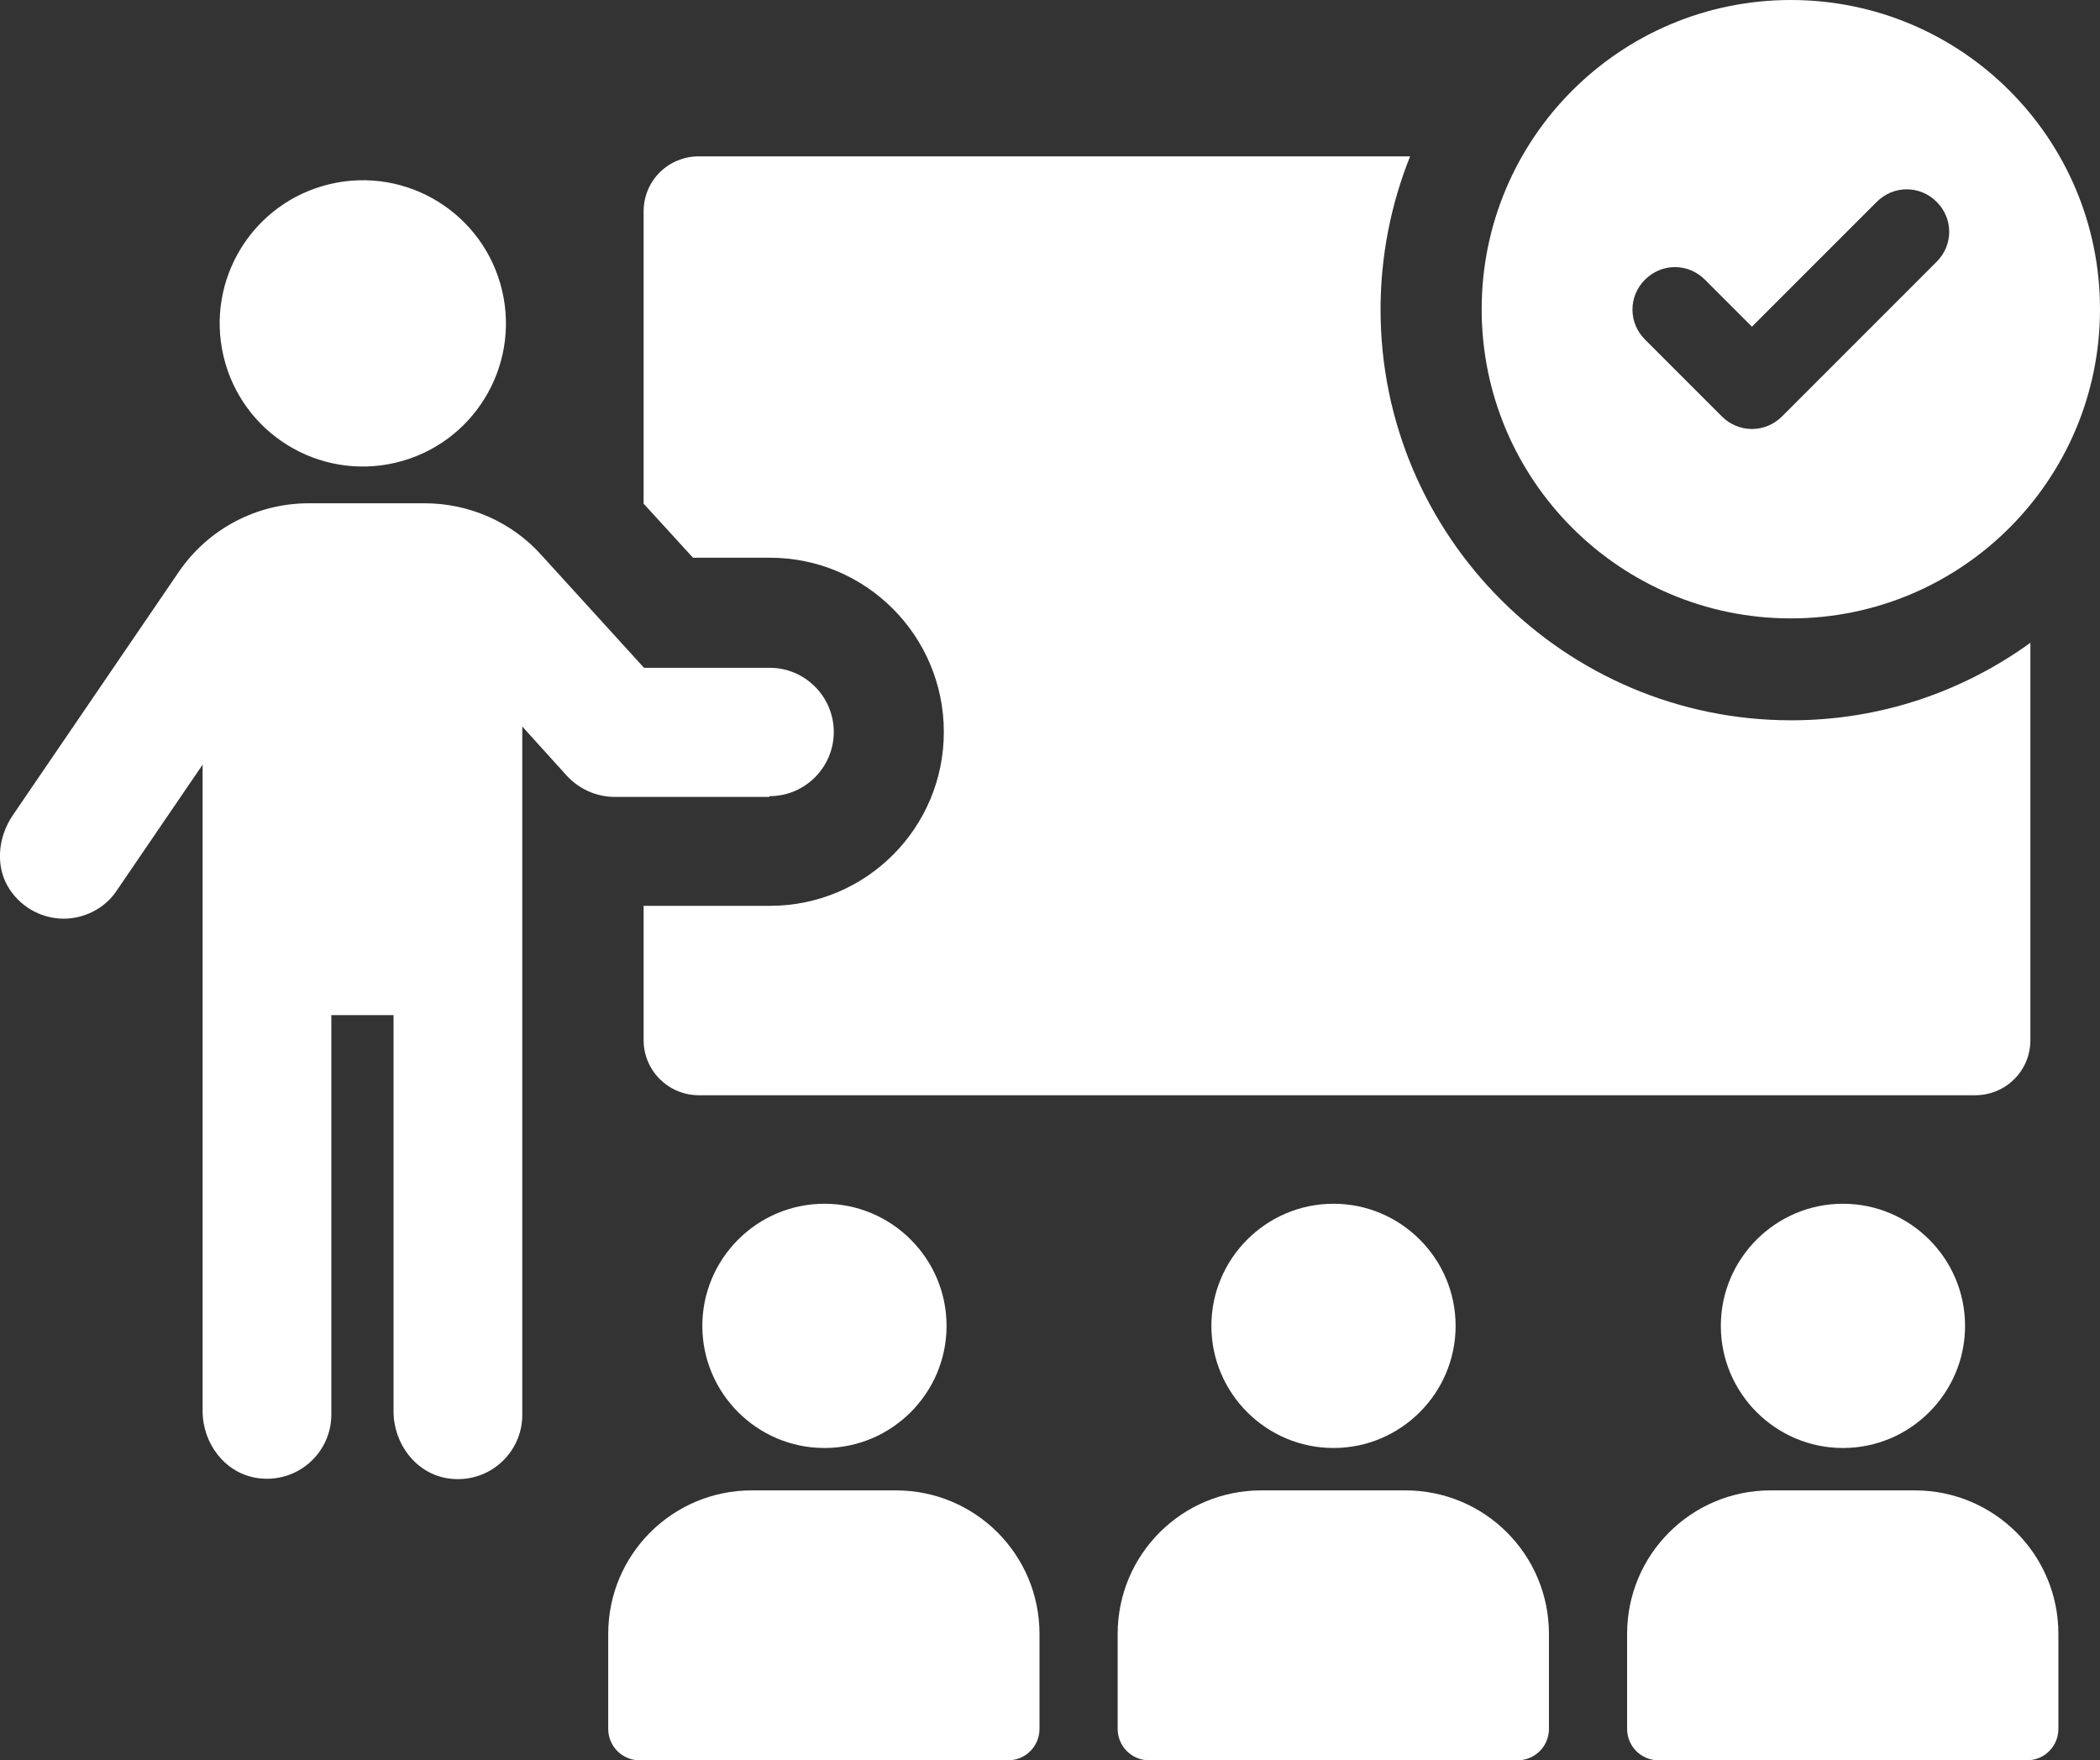
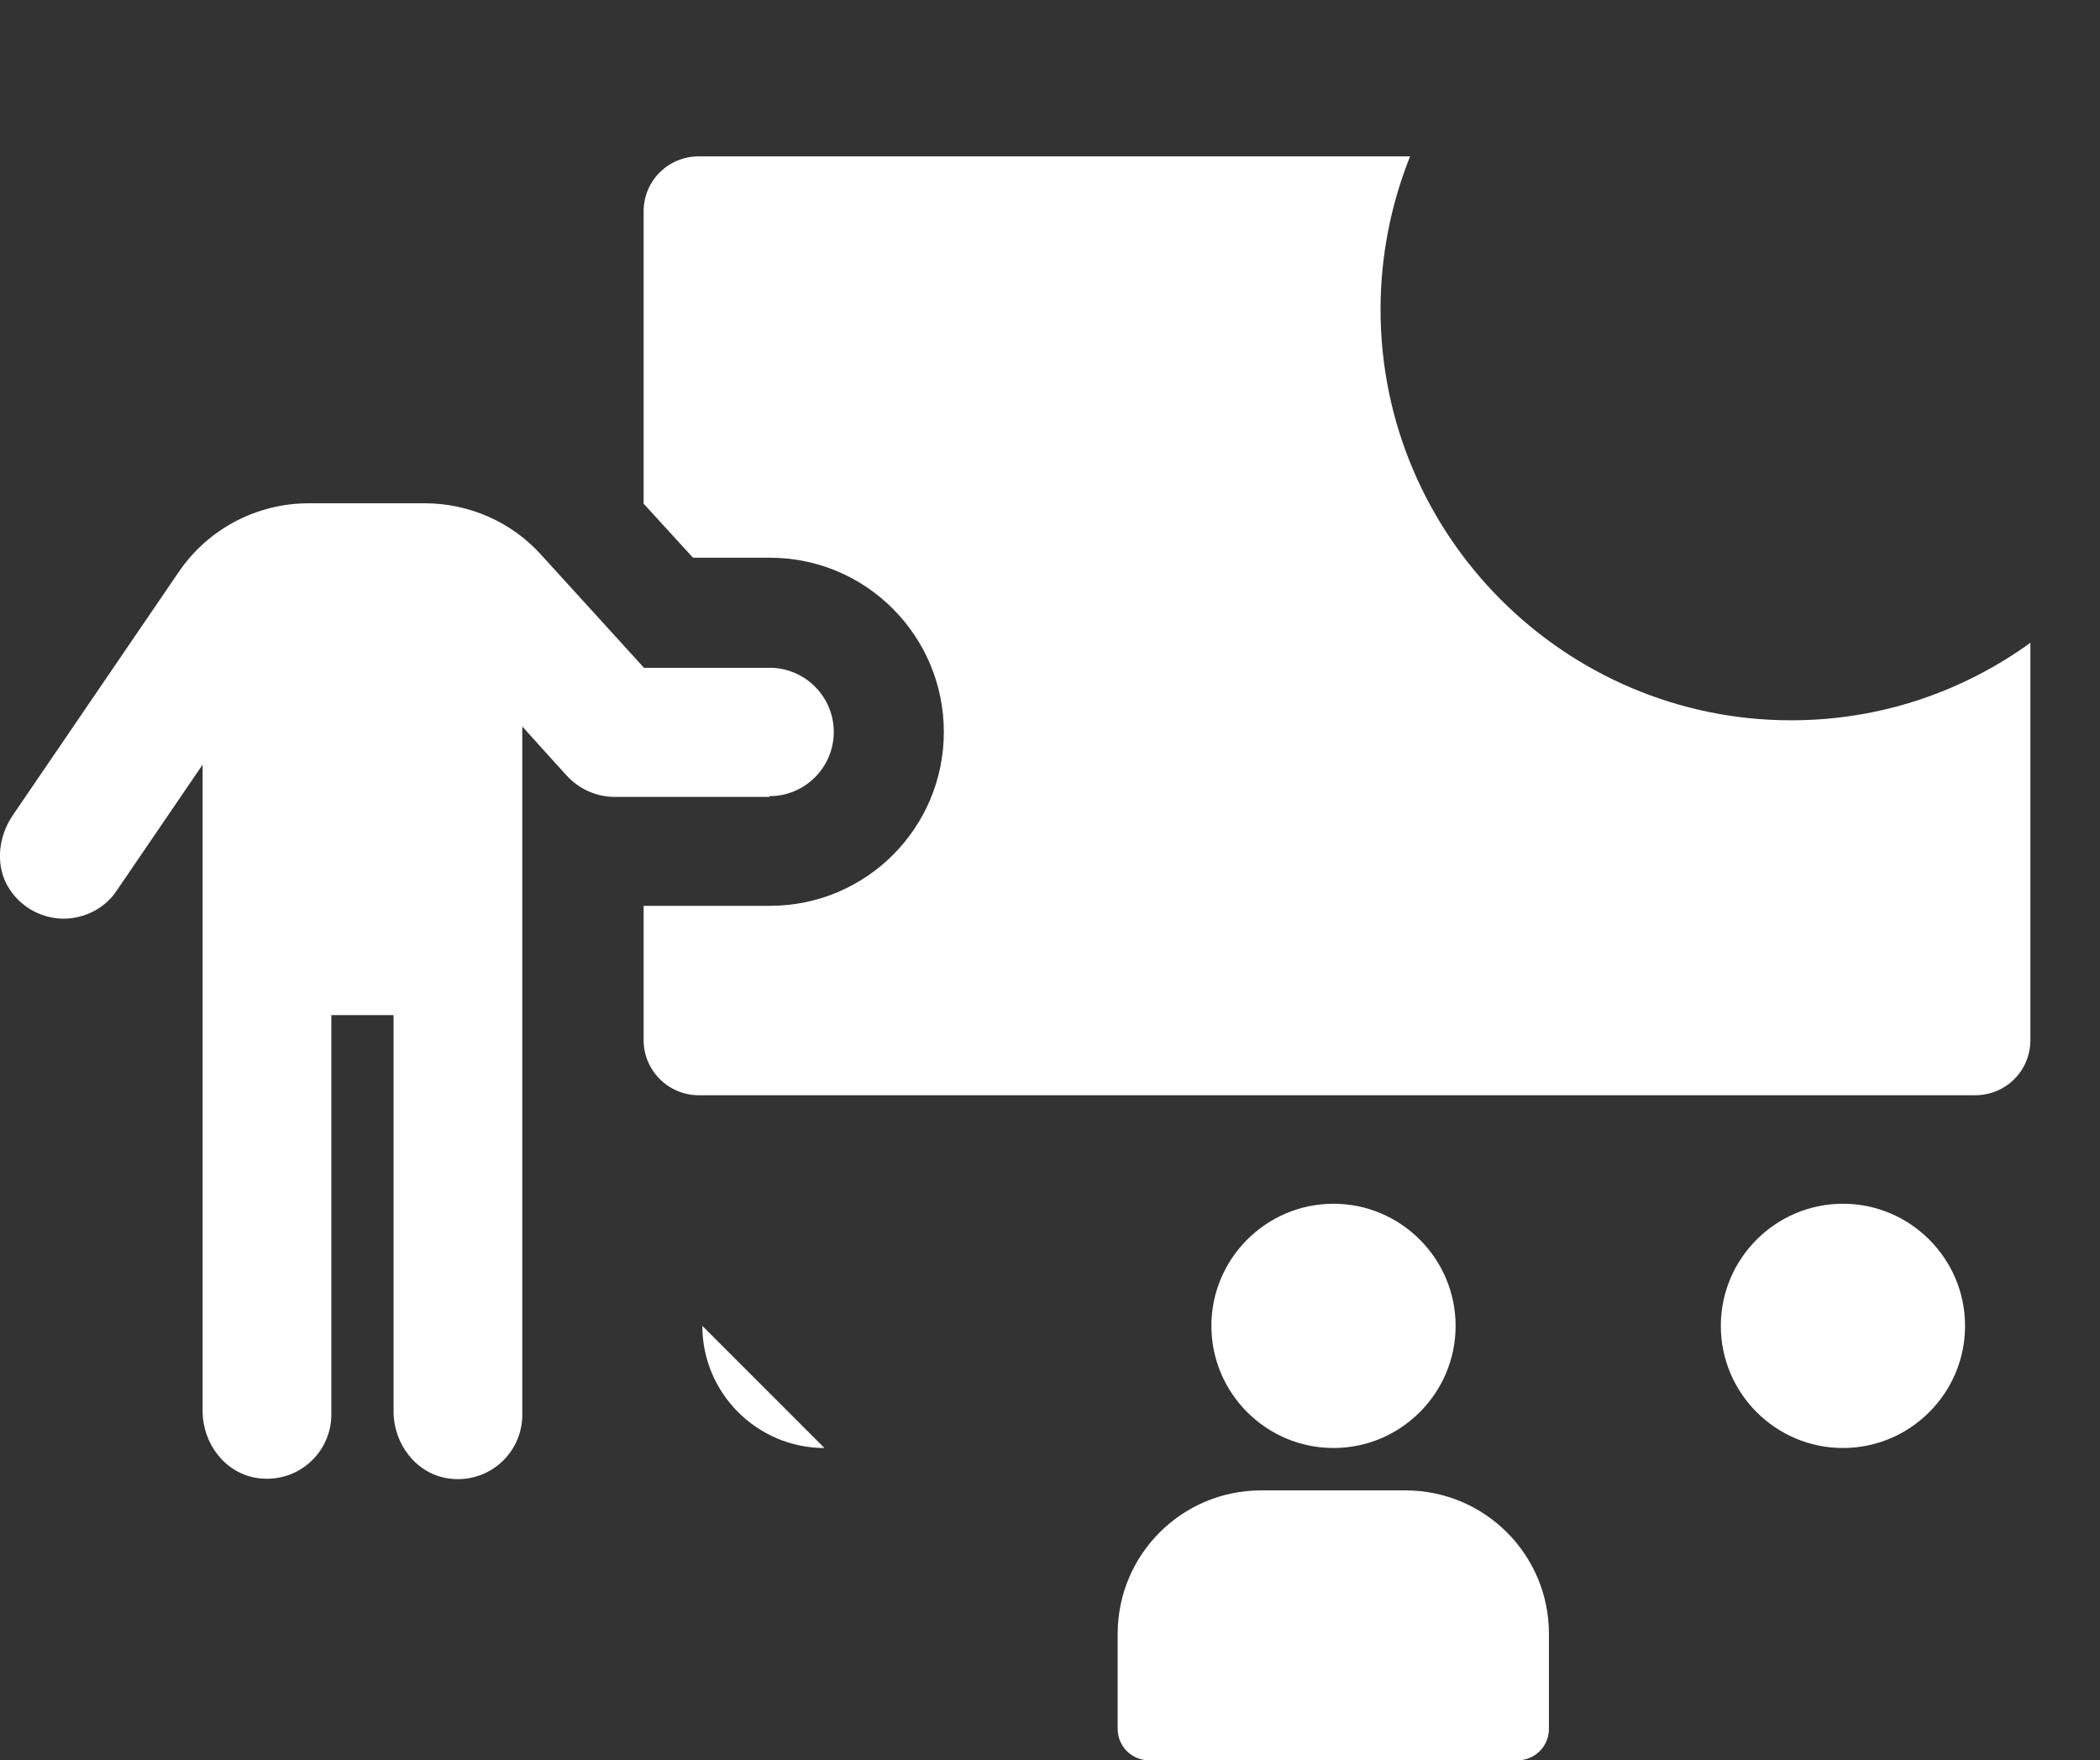
<svg xmlns="http://www.w3.org/2000/svg" id="Layer_1" data-name="Layer 1" viewBox="0 0 54 45.26">
  <rect x="0" y="0" width="54" height="45.26" fill="#333333" stroke="none" />
  <defs>
    <style>
      .cls-1 {
        fill: #fff;
        stroke-width: 0px;
      }
    </style>
  </defs>
  <g>
    <path class="cls-1" d="M52.21,16.52v10.22c0,.8-.64,1.42-1.42,1.42H17.97c-.78,0-1.42-.63-1.42-1.42v-3.45h3.25c2.47,0,4.47-2,4.47-4.47s-2-4.48-4.47-4.48h-1.98l-1.27-1.39v-7.51c0-.8.64-1.42,1.42-1.42h18.29c-.49,1.22-.76,2.56-.76,3.94,0,5.82,4.74,10.56,10.56,10.56,2.3,0,4.42-.74,6.16-2Z" />
    <path class="cls-1" d="M19.79,20.47c.91,0,1.65-.74,1.65-1.65s-.74-1.65-1.65-1.65h-3.23l-2.64-2.9c-.76-.85-1.86-1.33-3-1.33h-2.98c-1.33,0-2.58.65-3.34,1.76L.33,20.96c-.39.57-.46,1.34-.08,1.91.34.51.88.75,1.39.75s1.05-.25,1.36-.72l2.21-3.24v16.62c0,.83.57,1.59,1.39,1.72,1.04.16,1.92-.64,1.92-1.63v-10.27h1.6v10.19c0,.83.57,1.59,1.39,1.72,1.04.16,1.92-.64,1.92-1.63v-17.7l1.14,1.26c.32.35.77.55,1.24.55h3.97Z" />
-     <circle class="cls-1" cx="9.33" cy="8.31" r="3.68" transform="translate(-1.66 2.37) rotate(-13.28)" />
-     <path class="cls-1" d="M23.05,38.32h-3.72c-2.04,0-3.69,1.65-3.69,3.69v2.44c0,.45.36.81.81.81h9.47c.45,0,.81-.36.81-.81v-2.44c0-2.04-1.65-3.69-3.69-3.69Z" />
-     <path class="cls-1" d="M18.06,34.09c0,1.73,1.41,3.14,3.14,3.14s3.14-1.41,3.14-3.14-1.41-3.14-3.14-3.14-3.14,1.41-3.14,3.14Z" />
+     <path class="cls-1" d="M18.06,34.09c0,1.73,1.41,3.14,3.14,3.14Z" />
    <path class="cls-1" d="M36.15,38.32h-3.72c-2.04,0-3.69,1.65-3.69,3.69v2.44c0,.45.36.81.81.81h9.47c.45,0,.81-.36.81-.81v-2.44c0-2.04-1.65-3.69-3.69-3.69Z" />
    <path class="cls-1" d="M31.15,34.09c0,1.73,1.41,3.14,3.14,3.14s3.14-1.41,3.14-3.14-1.41-3.14-3.14-3.14-3.14,1.41-3.14,3.14Z" />
-     <path class="cls-1" d="M49.25,38.32h-3.72c-2.04,0-3.69,1.65-3.69,3.69v2.44c0,.45.36.81.81.81h9.47c.45,0,.81-.36.81-.81v-2.44c0-2.04-1.65-3.69-3.69-3.69Z" />
    <path class="cls-1" d="M44.25,34.09c0,1.73,1.41,3.14,3.14,3.14s3.14-1.41,3.14-3.14-1.41-3.14-3.14-3.14-3.14,1.41-3.14,3.14Z" />
  </g>
-   <path class="cls-1" d="M46.05,0c-4.39,0-7.95,3.56-7.95,7.95s3.56,7.95,7.95,7.95,7.95-3.56,7.95-7.95-3.56-7.95-7.95-7.95ZM49.8,6.73l-3.98,3.98c-.21.21-.49.32-.77.32s-.56-.11-.77-.32l-1.98-1.98c-.43-.43-.43-1.11,0-1.54.43-.43,1.11-.43,1.54,0l1.21,1.21,3.21-3.21c.43-.43,1.11-.43,1.54,0,.43.43.43,1.11,0,1.54Z" />
</svg>